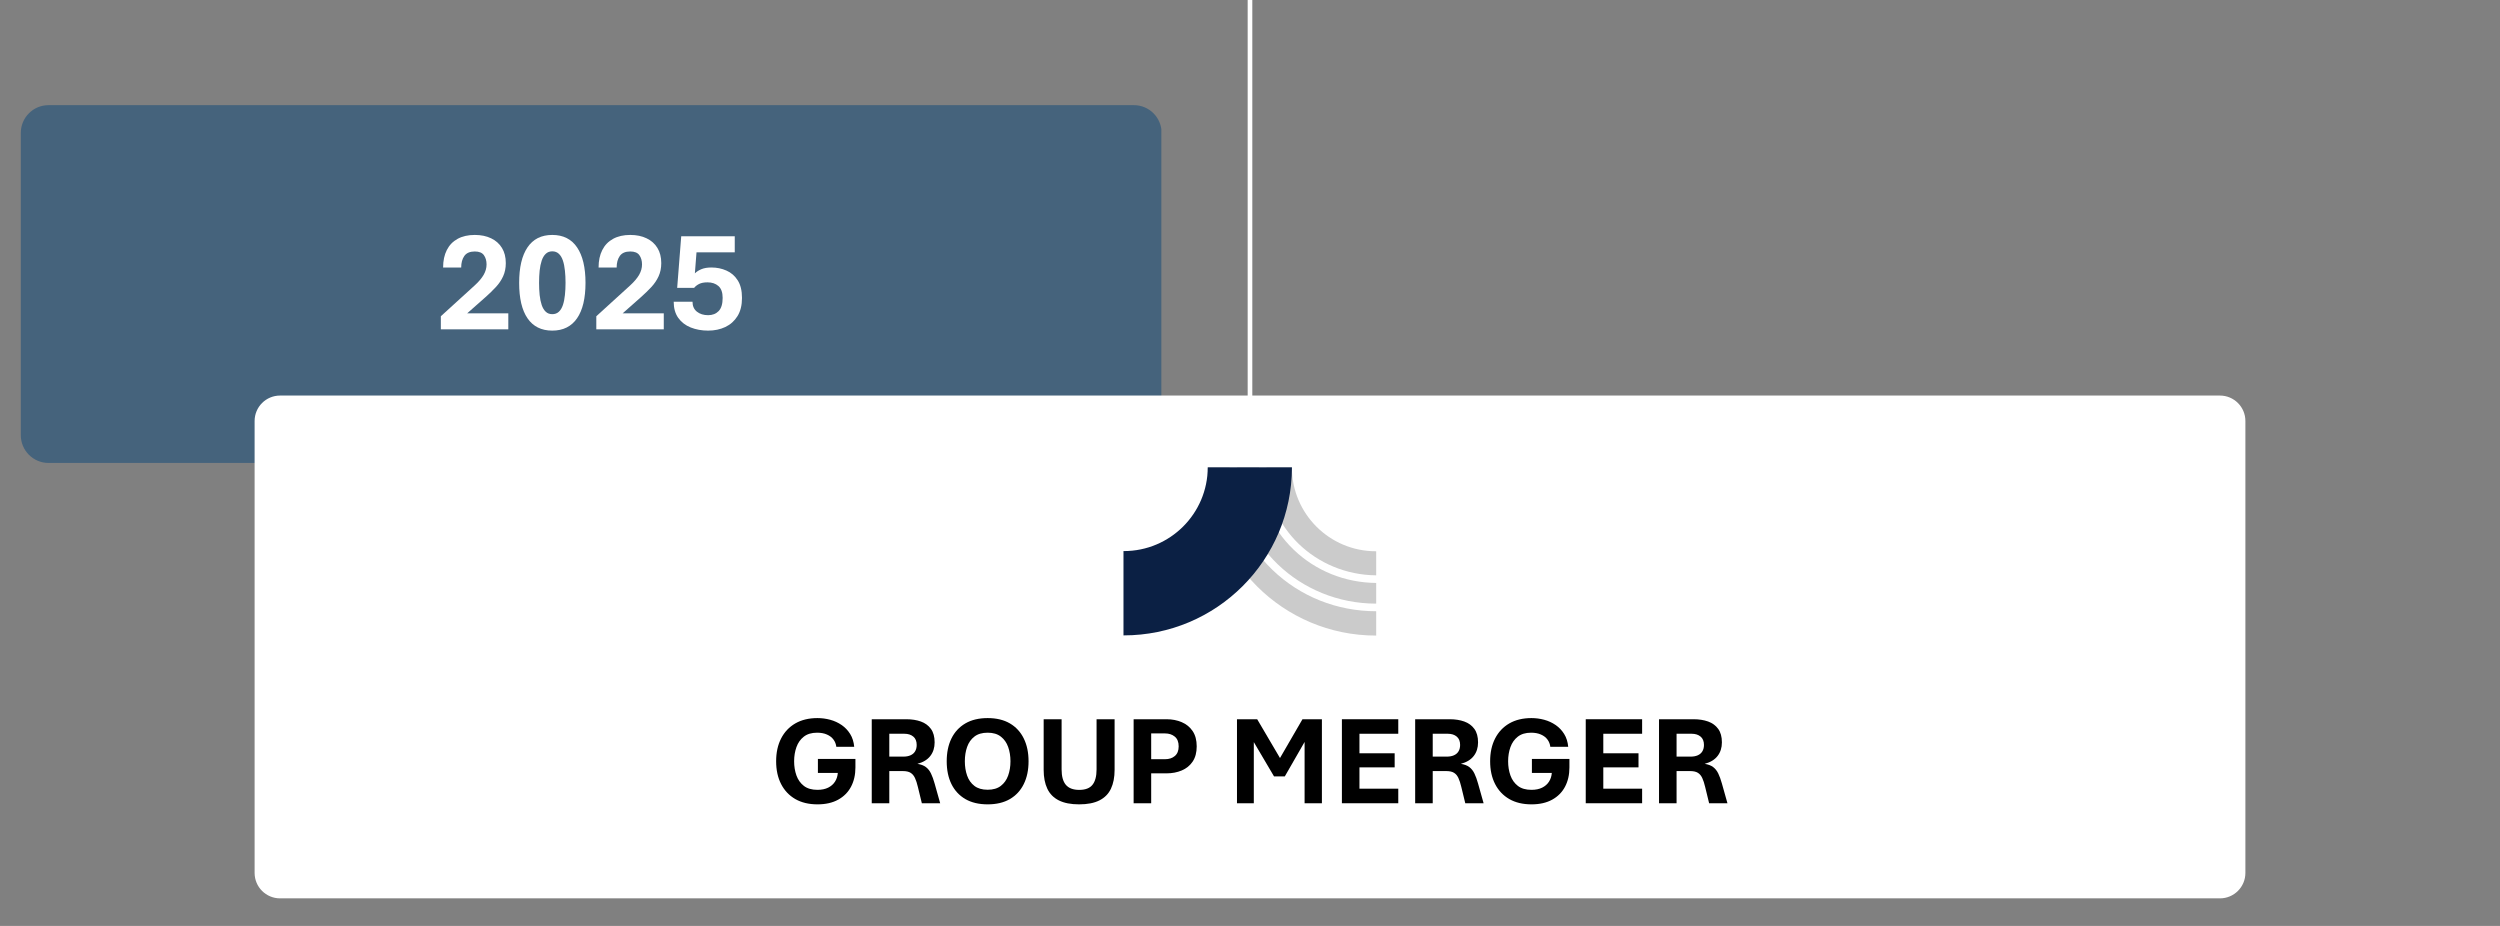
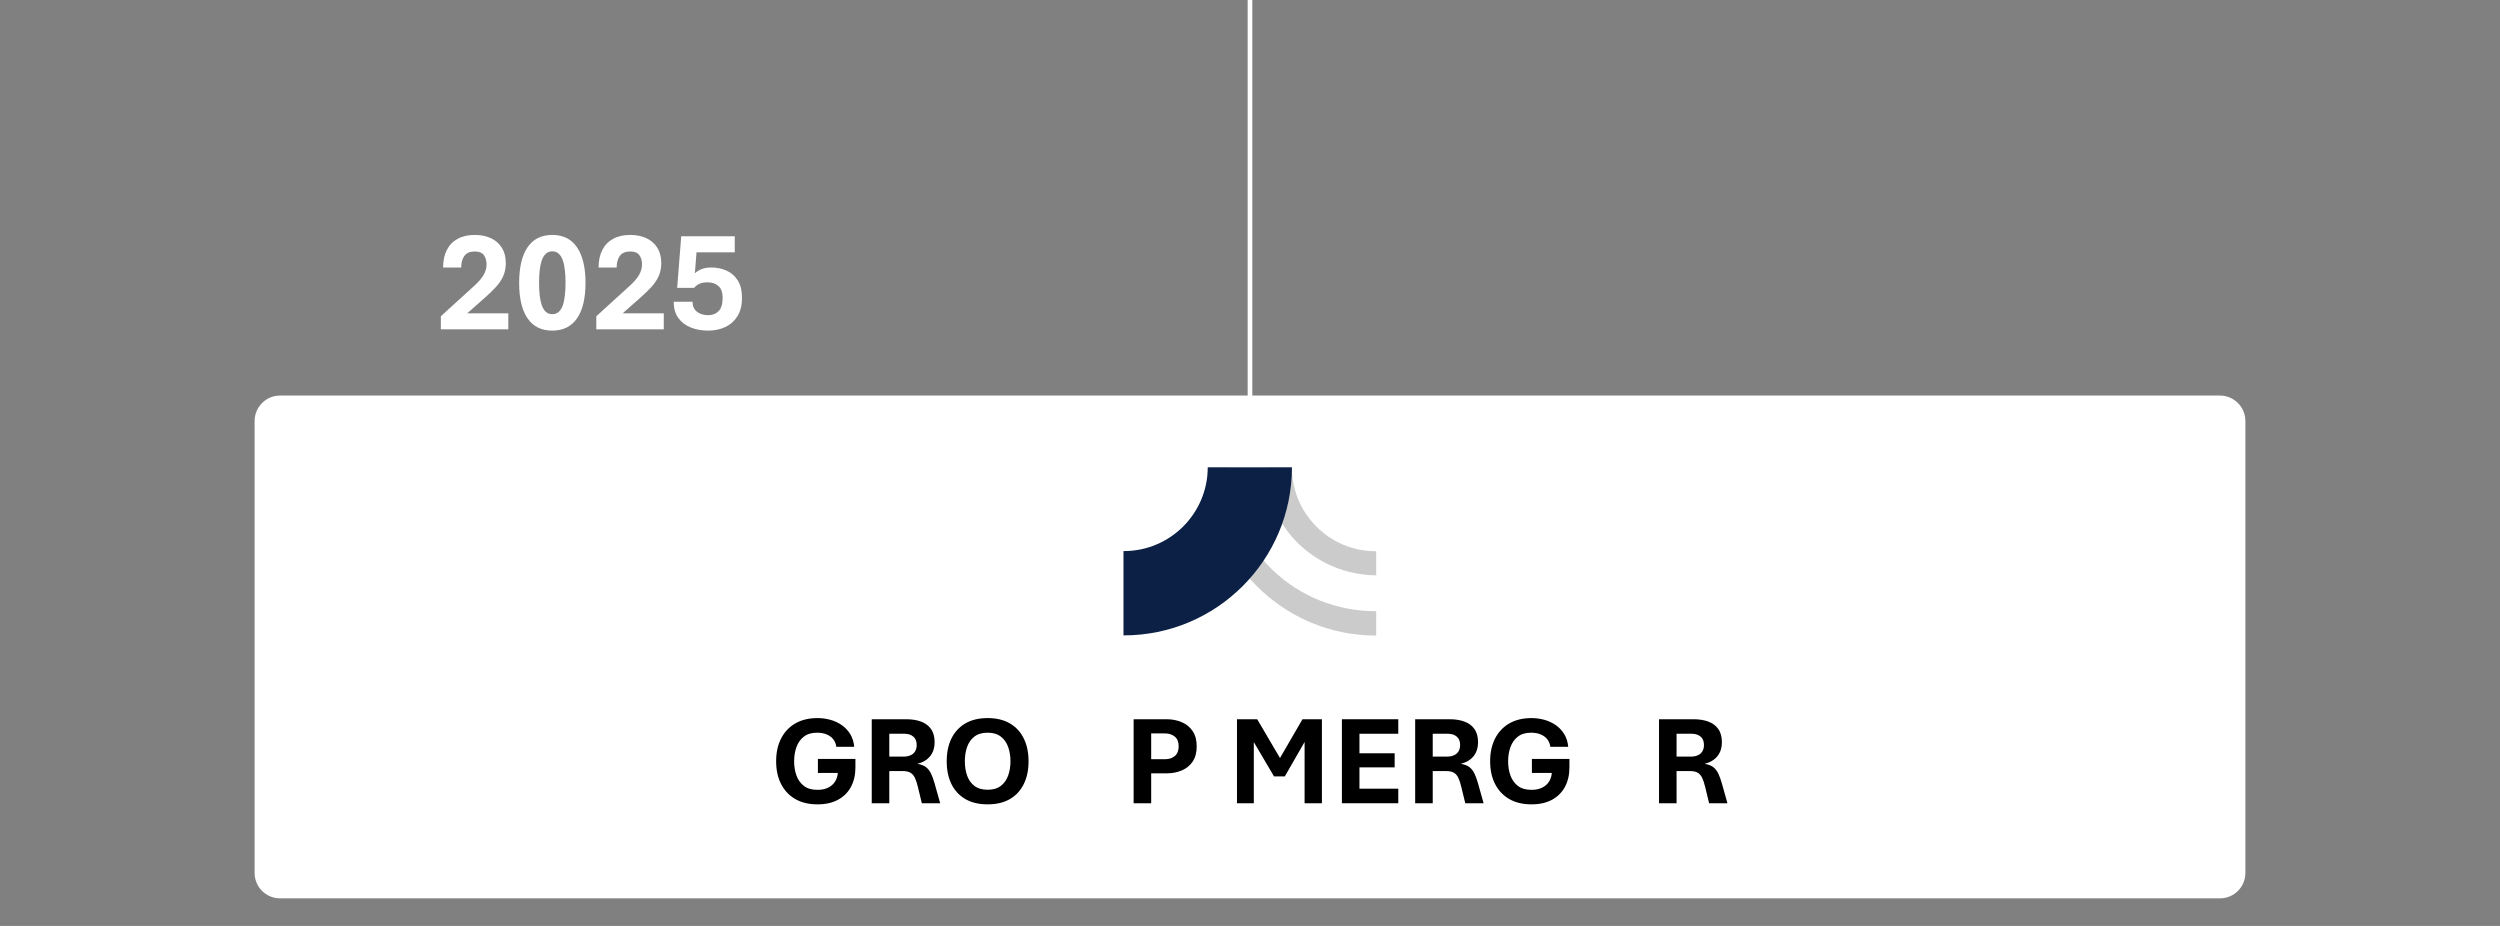
<svg xmlns="http://www.w3.org/2000/svg" width="1080" zoomAndPan="magnify" viewBox="0 0 810 300" height="400" preserveAspectRatio="xMidYMid meet" version="1.0">
  <rect x="0" y="0" width="810" height="300" fill="#808080" stroke="none" />
  <defs>
    <g />
    <clipPath id="1da0137456">
      <path d="M 6.738 34.066 L 376.73 34.066 L 376.73 150 L 6.738 150 Z M 6.738 34.066 " clip-rule="nonzero" />
    </clipPath>
    <clipPath id="7551dae79d">
-       <path d="M 15.738 34.066 L 367.363 34.066 C 372.332 34.066 376.363 38.094 376.363 43.066 L 376.363 141 C 376.363 145.969 372.332 150 367.363 150 L 15.738 150 C 10.77 150 6.738 145.969 6.738 141 L 6.738 43.066 C 6.738 38.094 10.77 34.066 15.738 34.066 Z M 15.738 34.066 " clip-rule="nonzero" />
-     </clipPath>
+       </clipPath>
    <clipPath id="10db6d3cad">
      <path d="M 82.492 128.16 L 727.77 128.16 L 727.77 291.07 L 82.492 291.07 Z M 82.492 128.16 " clip-rule="nonzero" />
    </clipPath>
    <clipPath id="ea95a7386d">
      <path d="M 90.742 128.16 L 719.258 128.16 C 723.812 128.16 727.508 131.855 727.508 136.41 L 727.508 282.82 C 727.508 287.379 723.812 291.07 719.258 291.07 L 90.742 291.07 C 86.188 291.07 82.492 287.379 82.492 282.82 L 82.492 136.41 C 82.492 131.855 86.188 128.16 90.742 128.16 Z M 90.742 128.16 " clip-rule="nonzero" />
    </clipPath>
  </defs>
  <path stroke-linecap="butt" transform="matrix(0, -0.75, 0.75, 0, 404.245, 256.317)" fill="none" stroke-linejoin="miter" d="M 0.001 1.001 L 341.762 1.001 " stroke="#ffffff" stroke-width="2" stroke-opacity="1" stroke-miterlimit="4" />
  <g clip-path="url(#1da0137456)">
    <g clip-path="url(#7551dae79d)">
      <path fill="#45637c" d="M 6.738 34.066 L 376.277 34.066 L 376.277 150 L 6.738 150 Z M 6.738 34.066 " fill-opacity="1" fill-rule="nonzero" />
    </g>
  </g>
  <g clip-path="url(#10db6d3cad)">
    <g clip-path="url(#ea95a7386d)">
      <path fill="#ffffff" d="M 82.492 128.16 L 727.77 128.16 L 727.77 291.07 L 82.492 291.07 Z M 82.492 128.16 " fill-opacity="1" fill-rule="nonzero" />
    </g>
  </g>
-   <path fill="#cbcbcb" d="M 445.883 195.578 L 445.883 188.875 C 435.781 188.789 426.297 184.965 419.141 178.086 C 411.887 171.109 407.895 161.836 407.895 151.965 C 407.895 151.797 407.898 151.633 407.898 151.465 L 400.824 151.465 C 400.82 151.734 400.812 152.004 400.812 152.27 C 400.812 176.145 421.031 195.57 445.883 195.578 Z M 445.883 195.578 " fill-opacity="1" fill-rule="nonzero" />
  <path fill="#cbcbcb" d="M 412.293 184.656 C 403.301 176.008 398.348 164.508 398.348 152.27 C 398.348 152.004 398.355 151.734 398.359 151.465 L 391.305 151.465 C 391.324 181.547 415.723 205.926 445.816 205.926 L 445.883 205.926 L 445.883 198.043 C 433.195 198.039 421.27 193.285 412.293 184.656 Z M 412.293 184.656 " fill-opacity="1" fill-rule="nonzero" />
  <path fill="#cbcbcb" d="M 445.883 186.41 L 445.883 178.609 L 445.777 178.609 C 430.77 178.609 418.602 166.461 418.57 151.465 L 410.367 151.465 C 410.363 151.633 410.359 151.797 410.359 151.965 C 410.359 170.848 426.262 186.227 445.883 186.41 Z M 445.883 186.41 " fill-opacity="1" fill-rule="nonzero" />
  <path fill="#0b2044" d="M 364.008 178.551 L 364.008 205.867 C 364.008 205.867 364.074 205.867 364.074 205.867 C 394.168 205.867 418.566 181.488 418.586 151.406 L 391.316 151.406 C 391.285 166.402 379.121 178.551 364.113 178.551 Z M 364.008 178.551 " fill-opacity="1" fill-rule="nonzero" />
  <g fill="#ffffff" fill-opacity="1">
    <g transform="translate(141.176, 106.698)">
      <g>
        <path d="M 1.656 0 L 1.656 -4.234 L 12.688 -14.281 C 13.957 -15.445 14.906 -16.57 15.531 -17.656 C 16.156 -18.75 16.469 -19.867 16.469 -21.016 C 16.469 -22.211 16.18 -23.211 15.609 -24.016 C 15.047 -24.816 14.062 -25.219 12.656 -25.219 C 11.082 -25.219 9.953 -24.734 9.266 -23.766 C 8.586 -22.797 8.25 -21.547 8.25 -20.016 L 2.391 -20.016 C 2.391 -22.223 2.789 -24.113 3.594 -25.688 C 4.395 -27.27 5.562 -28.477 7.094 -29.312 C 8.625 -30.156 10.477 -30.578 12.656 -30.578 C 14.688 -30.578 16.453 -30.211 17.953 -29.484 C 19.461 -28.766 20.629 -27.727 21.453 -26.375 C 22.285 -25.031 22.703 -23.391 22.703 -21.453 C 22.703 -19.848 22.41 -18.414 21.828 -17.156 C 21.254 -15.906 20.473 -14.75 19.484 -13.688 C 18.492 -12.625 17.383 -11.547 16.156 -10.453 L 10.203 -5.188 L 23.516 -5.188 L 23.516 0 Z M 1.656 0 " />
      </g>
    </g>
  </g>
  <g fill="#ffffff" fill-opacity="1">
    <g transform="translate(166.361, 106.698)">
      <g>
        <path d="M 12.578 0.422 C 10.797 0.422 9.234 0.082 7.891 -0.594 C 6.555 -1.27 5.441 -2.266 4.547 -3.578 C 3.648 -4.891 2.973 -6.504 2.516 -8.422 C 2.066 -10.348 1.844 -12.551 1.844 -15.031 C 1.844 -17.531 2.066 -19.742 2.516 -21.672 C 2.973 -23.598 3.648 -25.223 4.547 -26.547 C 5.441 -27.879 6.555 -28.883 7.891 -29.562 C 9.234 -30.238 10.797 -30.578 12.578 -30.578 C 14.359 -30.578 15.914 -30.238 17.25 -29.562 C 18.594 -28.883 19.711 -27.879 20.609 -26.547 C 21.516 -25.223 22.195 -23.598 22.656 -21.672 C 23.113 -19.742 23.344 -17.539 23.344 -15.062 C 23.344 -12.562 23.113 -10.348 22.656 -8.422 C 22.195 -6.504 21.516 -4.891 20.609 -3.578 C 19.711 -2.266 18.594 -1.27 17.25 -0.594 C 15.914 0.082 14.359 0.422 12.578 0.422 Z M 12.578 -4.906 C 13.43 -4.906 14.141 -5.164 14.703 -5.688 C 15.266 -6.207 15.703 -6.93 16.016 -7.859 C 16.328 -8.785 16.547 -9.867 16.672 -11.109 C 16.805 -12.348 16.875 -13.664 16.875 -15.062 C 16.875 -16.469 16.805 -17.789 16.672 -19.031 C 16.547 -20.27 16.328 -21.352 16.016 -22.281 C 15.703 -23.219 15.266 -23.945 14.703 -24.469 C 14.141 -25 13.43 -25.266 12.578 -25.266 C 11.734 -25.266 11.031 -25 10.469 -24.469 C 9.914 -23.945 9.477 -23.219 9.156 -22.281 C 8.844 -21.352 8.617 -20.27 8.484 -19.031 C 8.359 -17.789 8.297 -16.469 8.297 -15.062 C 8.297 -13.664 8.359 -12.348 8.484 -11.109 C 8.617 -9.867 8.844 -8.785 9.156 -7.859 C 9.477 -6.93 9.914 -6.207 10.469 -5.688 C 11.031 -5.164 11.734 -4.906 12.578 -4.906 Z M 12.578 -4.906 " />
      </g>
    </g>
  </g>
  <g fill="#ffffff" fill-opacity="1">
    <g transform="translate(191.547, 106.698)">
      <g>
        <path d="M 1.656 0 L 1.656 -4.234 L 12.688 -14.281 C 13.957 -15.445 14.906 -16.57 15.531 -17.656 C 16.156 -18.75 16.469 -19.867 16.469 -21.016 C 16.469 -22.211 16.18 -23.211 15.609 -24.016 C 15.047 -24.816 14.062 -25.219 12.656 -25.219 C 11.082 -25.219 9.953 -24.734 9.266 -23.766 C 8.586 -22.797 8.25 -21.547 8.25 -20.016 L 2.391 -20.016 C 2.391 -22.223 2.789 -24.113 3.594 -25.688 C 4.395 -27.27 5.562 -28.477 7.094 -29.312 C 8.625 -30.156 10.477 -30.578 12.656 -30.578 C 14.688 -30.578 16.453 -30.211 17.953 -29.484 C 19.461 -28.766 20.629 -27.727 21.453 -26.375 C 22.285 -25.031 22.703 -23.391 22.703 -21.453 C 22.703 -19.848 22.41 -18.414 21.828 -17.156 C 21.254 -15.906 20.473 -14.75 19.484 -13.688 C 18.492 -12.625 17.383 -11.547 16.156 -10.453 L 10.203 -5.188 L 23.516 -5.188 L 23.516 0 Z M 1.656 0 " />
      </g>
    </g>
  </g>
  <g fill="#ffffff" fill-opacity="1">
    <g transform="translate(216.732, 106.698)">
      <g>
        <path d="M 12.703 0.422 C 10.641 0.422 8.758 0.082 7.062 -0.594 C 5.375 -1.27 4.031 -2.301 3.031 -3.688 C 2.039 -5.082 1.547 -6.832 1.547 -8.938 L 7.641 -8.938 C 7.641 -7.551 8.113 -6.477 9.062 -5.719 C 10.02 -4.957 11.234 -4.578 12.703 -4.578 C 14.109 -4.578 15.242 -5.02 16.109 -5.906 C 16.973 -6.801 17.406 -8.223 17.406 -10.172 C 17.406 -11.953 16.945 -13.238 16.031 -14.031 C 15.125 -14.82 13.945 -15.219 12.5 -15.219 C 11.383 -15.219 10.484 -15.047 9.797 -14.703 C 9.109 -14.359 8.562 -13.93 8.156 -13.422 L 2.672 -13.422 L 3.984 -30.156 L 21.328 -30.156 L 21.328 -24.953 L 8.938 -24.953 L 8.406 -18.125 C 8.914 -18.645 9.609 -19.094 10.484 -19.469 C 11.367 -19.844 12.461 -20.031 13.766 -20.031 C 15.516 -20.031 17.141 -19.695 18.641 -19.031 C 20.148 -18.375 21.363 -17.32 22.281 -15.875 C 23.207 -14.438 23.672 -12.535 23.672 -10.172 C 23.672 -7.805 23.188 -5.844 22.219 -4.281 C 21.25 -2.719 19.938 -1.539 18.281 -0.75 C 16.633 0.031 14.773 0.422 12.703 0.422 Z M 12.703 0.422 " />
      </g>
    </g>
  </g>
  <g fill="#000000" fill-opacity="1">
    <g transform="translate(249.469, 260.252)">
      <g>
        <path d="M 15.391 0.359 C 12.598 0.359 10.203 -0.211 8.203 -1.359 C 6.211 -2.516 4.68 -4.133 3.609 -6.219 C 2.535 -8.312 2 -10.77 2 -13.594 C 2 -16.426 2.535 -18.891 3.609 -20.984 C 4.68 -23.078 6.211 -24.703 8.203 -25.859 C 10.203 -27.016 12.598 -27.594 15.391 -27.594 C 16.797 -27.594 18.172 -27.41 19.516 -27.047 C 20.867 -26.68 22.102 -26.113 23.219 -25.344 C 24.332 -24.582 25.254 -23.613 25.984 -22.438 C 26.711 -21.27 27.148 -19.883 27.297 -18.281 L 21.5 -18.281 C 21.395 -19.176 21.082 -19.969 20.562 -20.656 C 20.051 -21.344 19.348 -21.879 18.453 -22.266 C 17.566 -22.66 16.504 -22.859 15.266 -22.859 C 13.484 -22.859 12.047 -22.426 10.953 -21.562 C 9.867 -20.707 9.078 -19.582 8.578 -18.188 C 8.078 -16.789 7.828 -15.258 7.828 -13.594 C 7.828 -11.938 8.078 -10.406 8.578 -9 C 9.086 -7.594 9.895 -6.461 11 -5.609 C 12.102 -4.766 13.566 -4.344 15.391 -4.344 C 16.742 -4.344 17.895 -4.578 18.844 -5.047 C 19.789 -5.516 20.531 -6.16 21.062 -6.984 C 21.594 -7.805 21.898 -8.754 21.984 -9.828 L 15.531 -9.828 L 15.531 -14.359 L 27.688 -14.359 L 27.688 -11.594 C 27.688 -9.227 27.211 -7.148 26.266 -5.359 C 25.316 -3.566 23.926 -2.164 22.094 -1.156 C 20.27 -0.145 18.035 0.359 15.391 0.359 Z M 15.391 0.359 " />
      </g>
    </g>
  </g>
  <g fill="#000000" fill-opacity="1">
    <g transform="translate(279.195, 260.252)">
      <g>
        <path d="M 3.25 0 L 3.25 -27.219 L 14.469 -27.219 C 16.219 -27.219 17.781 -26.973 19.156 -26.484 C 20.531 -25.992 21.617 -25.195 22.422 -24.094 C 23.223 -23 23.625 -21.539 23.625 -19.719 C 23.625 -17.988 23.16 -16.523 22.234 -15.328 C 21.316 -14.129 19.922 -13.273 18.047 -12.766 C 19.191 -12.586 20.109 -12.238 20.797 -11.719 C 21.484 -11.195 22.035 -10.5 22.453 -9.625 C 22.879 -8.75 23.27 -7.672 23.625 -6.391 L 25.422 0 L 19.484 0 L 18.203 -5.266 C 17.93 -6.441 17.617 -7.406 17.266 -8.156 C 16.922 -8.914 16.445 -9.484 15.844 -9.859 C 15.25 -10.234 14.426 -10.422 13.375 -10.422 L 8.938 -10.422 L 8.938 0 Z M 8.938 -15.109 L 13.516 -15.109 C 14.398 -15.109 15.16 -15.25 15.797 -15.531 C 16.441 -15.812 16.938 -16.234 17.281 -16.797 C 17.633 -17.367 17.812 -18.066 17.812 -18.891 C 17.812 -20.086 17.445 -20.988 16.719 -21.594 C 16 -22.207 15.035 -22.516 13.828 -22.516 L 8.938 -22.516 Z M 8.938 -15.109 " />
      </g>
    </g>
  </g>
  <g fill="#000000" fill-opacity="1">
    <g transform="translate(304.734, 260.252)">
      <g>
        <path d="M 15.266 0.359 C 12.422 0.359 10.008 -0.211 8.031 -1.359 C 6.062 -2.516 4.562 -4.133 3.531 -6.219 C 2.508 -8.301 2 -10.758 2 -13.594 C 2 -16.426 2.508 -18.891 3.531 -20.984 C 4.562 -23.078 6.062 -24.703 8.031 -25.859 C 10.008 -27.016 12.422 -27.594 15.266 -27.594 C 18.109 -27.594 20.516 -27.016 22.484 -25.859 C 24.453 -24.703 25.945 -23.078 26.969 -20.984 C 28 -18.891 28.516 -16.426 28.516 -13.594 C 28.516 -10.758 28 -8.301 26.969 -6.219 C 25.945 -4.133 24.453 -2.516 22.484 -1.359 C 20.516 -0.211 18.109 0.359 15.266 0.359 Z M 15.266 -4.375 C 17.035 -4.375 18.457 -4.789 19.531 -5.625 C 20.613 -6.457 21.406 -7.57 21.906 -8.969 C 22.406 -10.375 22.656 -11.914 22.656 -13.594 C 22.656 -15.289 22.406 -16.836 21.906 -18.234 C 21.406 -19.641 20.613 -20.758 19.531 -21.594 C 18.457 -22.438 17.035 -22.859 15.266 -22.859 C 13.484 -22.859 12.051 -22.438 10.969 -21.594 C 9.883 -20.758 9.098 -19.641 8.609 -18.234 C 8.117 -16.836 7.875 -15.289 7.875 -13.594 C 7.875 -11.914 8.117 -10.375 8.609 -8.969 C 9.098 -7.57 9.883 -6.457 10.969 -5.625 C 12.051 -4.789 13.484 -4.375 15.266 -4.375 Z M 15.266 -4.375 " />
      </g>
    </g>
  </g>
  <g fill="#000000" fill-opacity="1">
    <g transform="translate(335.209, 260.252)">
      <g>
-         <path d="M 14.422 0.359 C 11.754 0.359 9.566 -0.066 7.859 -0.922 C 6.16 -1.773 4.914 -3.035 4.125 -4.703 C 3.332 -6.379 2.938 -8.422 2.938 -10.828 L 2.938 -27.219 L 8.75 -27.219 L 8.75 -10.969 C 8.75 -8.727 9.207 -7.062 10.125 -5.969 C 11.051 -4.875 12.5 -4.328 14.469 -4.328 C 16.445 -4.328 17.875 -4.875 18.75 -5.969 C 19.633 -7.062 20.078 -8.727 20.078 -10.969 L 20.078 -27.219 L 25.922 -27.219 L 25.922 -10.828 C 25.922 -8.422 25.523 -6.379 24.734 -4.703 C 23.941 -3.035 22.695 -1.773 21 -0.922 C 19.312 -0.066 17.117 0.359 14.422 0.359 Z M 14.422 0.359 " />
-       </g>
+         </g>
    </g>
  </g>
  <g fill="#000000" fill-opacity="1">
    <g transform="translate(364.045, 260.252)">
      <g>
        <path d="M 3.25 0 L 3.25 -27.219 L 13.938 -27.219 C 15.727 -27.219 17.363 -26.898 18.844 -26.266 C 20.32 -25.641 21.5 -24.676 22.375 -23.375 C 23.25 -22.082 23.688 -20.43 23.688 -18.422 C 23.688 -16.441 23.25 -14.801 22.375 -13.5 C 21.5 -12.207 20.32 -11.25 18.844 -10.625 C 17.363 -10 15.727 -9.688 13.938 -9.688 L 8.938 -9.688 L 8.938 0 Z M 8.938 -14.266 L 13.406 -14.266 C 14.727 -14.266 15.797 -14.613 16.609 -15.312 C 17.43 -16.008 17.844 -17.047 17.844 -18.422 C 17.844 -19.848 17.422 -20.906 16.578 -21.594 C 15.742 -22.281 14.688 -22.625 13.406 -22.625 L 8.938 -22.625 Z M 8.938 -14.266 " />
      </g>
    </g>
  </g>
  <g fill="#000000" fill-opacity="1">
    <g transform="translate(389.12, 260.252)">
      <g />
    </g>
  </g>
  <g fill="#000000" fill-opacity="1">
    <g transform="translate(397.532, 260.252)">
      <g>
        <path d="M 3.25 0 L 3.25 -27.219 L 9.797 -27.219 L 18.328 -12.703 L 16.062 -12.703 L 24.469 -27.219 L 30.766 -27.219 L 30.766 0 L 25.156 0 L 25.156 -24.188 L 27.641 -24.188 L 18.75 -8.703 L 15.25 -8.703 L 6.125 -24.188 L 8.703 -24.188 L 8.703 0 Z M 3.25 0 " />
      </g>
    </g>
  </g>
  <g fill="#000000" fill-opacity="1">
    <g transform="translate(431.525, 260.252)">
      <g>
        <path d="M 3.25 0 L 3.25 -27.219 L 21.516 -27.219 L 21.516 -22.516 L 8.938 -22.516 L 8.938 -16.188 L 20.344 -16.188 L 20.344 -11.625 L 8.938 -11.625 L 8.938 -4.719 L 21.516 -4.719 L 21.516 0 Z M 3.25 0 " />
      </g>
    </g>
  </g>
  <g fill="#000000" fill-opacity="1">
    <g transform="translate(455.265, 260.252)">
      <g>
        <path d="M 3.25 0 L 3.25 -27.219 L 14.469 -27.219 C 16.219 -27.219 17.781 -26.973 19.156 -26.484 C 20.531 -25.992 21.617 -25.195 22.422 -24.094 C 23.223 -23 23.625 -21.539 23.625 -19.719 C 23.625 -17.988 23.16 -16.523 22.234 -15.328 C 21.316 -14.129 19.922 -13.273 18.047 -12.766 C 19.191 -12.586 20.109 -12.238 20.797 -11.719 C 21.484 -11.195 22.035 -10.5 22.453 -9.625 C 22.879 -8.75 23.27 -7.672 23.625 -6.391 L 25.422 0 L 19.484 0 L 18.203 -5.266 C 17.93 -6.441 17.617 -7.406 17.266 -8.156 C 16.922 -8.914 16.445 -9.484 15.844 -9.859 C 15.25 -10.234 14.426 -10.422 13.375 -10.422 L 8.938 -10.422 L 8.938 0 Z M 8.938 -15.109 L 13.516 -15.109 C 14.398 -15.109 15.16 -15.25 15.797 -15.531 C 16.441 -15.812 16.938 -16.234 17.281 -16.797 C 17.633 -17.367 17.812 -18.066 17.812 -18.891 C 17.812 -20.086 17.445 -20.988 16.719 -21.594 C 16 -22.207 15.035 -22.516 13.828 -22.516 L 8.938 -22.516 Z M 8.938 -15.109 " />
      </g>
    </g>
  </g>
  <g fill="#000000" fill-opacity="1">
    <g transform="translate(480.805, 260.252)">
      <g>
        <path d="M 15.391 0.359 C 12.598 0.359 10.203 -0.211 8.203 -1.359 C 6.211 -2.516 4.68 -4.133 3.609 -6.219 C 2.535 -8.312 2 -10.77 2 -13.594 C 2 -16.426 2.535 -18.891 3.609 -20.984 C 4.68 -23.078 6.211 -24.703 8.203 -25.859 C 10.203 -27.016 12.598 -27.594 15.391 -27.594 C 16.797 -27.594 18.172 -27.41 19.516 -27.047 C 20.867 -26.68 22.102 -26.113 23.219 -25.344 C 24.332 -24.582 25.254 -23.613 25.984 -22.438 C 26.711 -21.27 27.148 -19.883 27.297 -18.281 L 21.5 -18.281 C 21.395 -19.176 21.082 -19.969 20.562 -20.656 C 20.051 -21.344 19.348 -21.879 18.453 -22.266 C 17.566 -22.66 16.504 -22.859 15.266 -22.859 C 13.484 -22.859 12.047 -22.426 10.953 -21.562 C 9.867 -20.707 9.078 -19.582 8.578 -18.188 C 8.078 -16.789 7.828 -15.258 7.828 -13.594 C 7.828 -11.938 8.078 -10.406 8.578 -9 C 9.086 -7.594 9.895 -6.461 11 -5.609 C 12.102 -4.766 13.566 -4.344 15.391 -4.344 C 16.742 -4.344 17.895 -4.578 18.844 -5.047 C 19.789 -5.516 20.531 -6.16 21.062 -6.984 C 21.594 -7.805 21.898 -8.754 21.984 -9.828 L 15.531 -9.828 L 15.531 -14.359 L 27.688 -14.359 L 27.688 -11.594 C 27.688 -9.227 27.211 -7.148 26.266 -5.359 C 25.316 -3.566 23.926 -2.164 22.094 -1.156 C 20.27 -0.145 18.035 0.359 15.391 0.359 Z M 15.391 0.359 " />
      </g>
    </g>
  </g>
  <g fill="#000000" fill-opacity="1">
    <g transform="translate(510.531, 260.252)">
      <g>
-         <path d="M 3.25 0 L 3.25 -27.219 L 21.516 -27.219 L 21.516 -22.516 L 8.938 -22.516 L 8.938 -16.188 L 20.344 -16.188 L 20.344 -11.625 L 8.938 -11.625 L 8.938 -4.719 L 21.516 -4.719 L 21.516 0 Z M 3.25 0 " />
-       </g>
+         </g>
    </g>
  </g>
  <g fill="#000000" fill-opacity="1">
    <g transform="translate(534.271, 260.252)">
      <g>
        <path d="M 3.25 0 L 3.25 -27.219 L 14.469 -27.219 C 16.219 -27.219 17.781 -26.973 19.156 -26.484 C 20.531 -25.992 21.617 -25.195 22.422 -24.094 C 23.223 -23 23.625 -21.539 23.625 -19.719 C 23.625 -17.988 23.16 -16.523 22.234 -15.328 C 21.316 -14.129 19.922 -13.273 18.047 -12.766 C 19.191 -12.586 20.109 -12.238 20.797 -11.719 C 21.484 -11.195 22.035 -10.5 22.453 -9.625 C 22.879 -8.75 23.27 -7.672 23.625 -6.391 L 25.422 0 L 19.484 0 L 18.203 -5.266 C 17.93 -6.441 17.617 -7.406 17.266 -8.156 C 16.922 -8.914 16.445 -9.484 15.844 -9.859 C 15.25 -10.234 14.426 -10.422 13.375 -10.422 L 8.938 -10.422 L 8.938 0 Z M 8.938 -15.109 L 13.516 -15.109 C 14.398 -15.109 15.16 -15.25 15.797 -15.531 C 16.441 -15.812 16.938 -16.234 17.281 -16.797 C 17.633 -17.367 17.812 -18.066 17.812 -18.891 C 17.812 -20.086 17.445 -20.988 16.719 -21.594 C 16 -22.207 15.035 -22.516 13.828 -22.516 L 8.938 -22.516 Z M 8.938 -15.109 " />
      </g>
    </g>
  </g>
</svg>